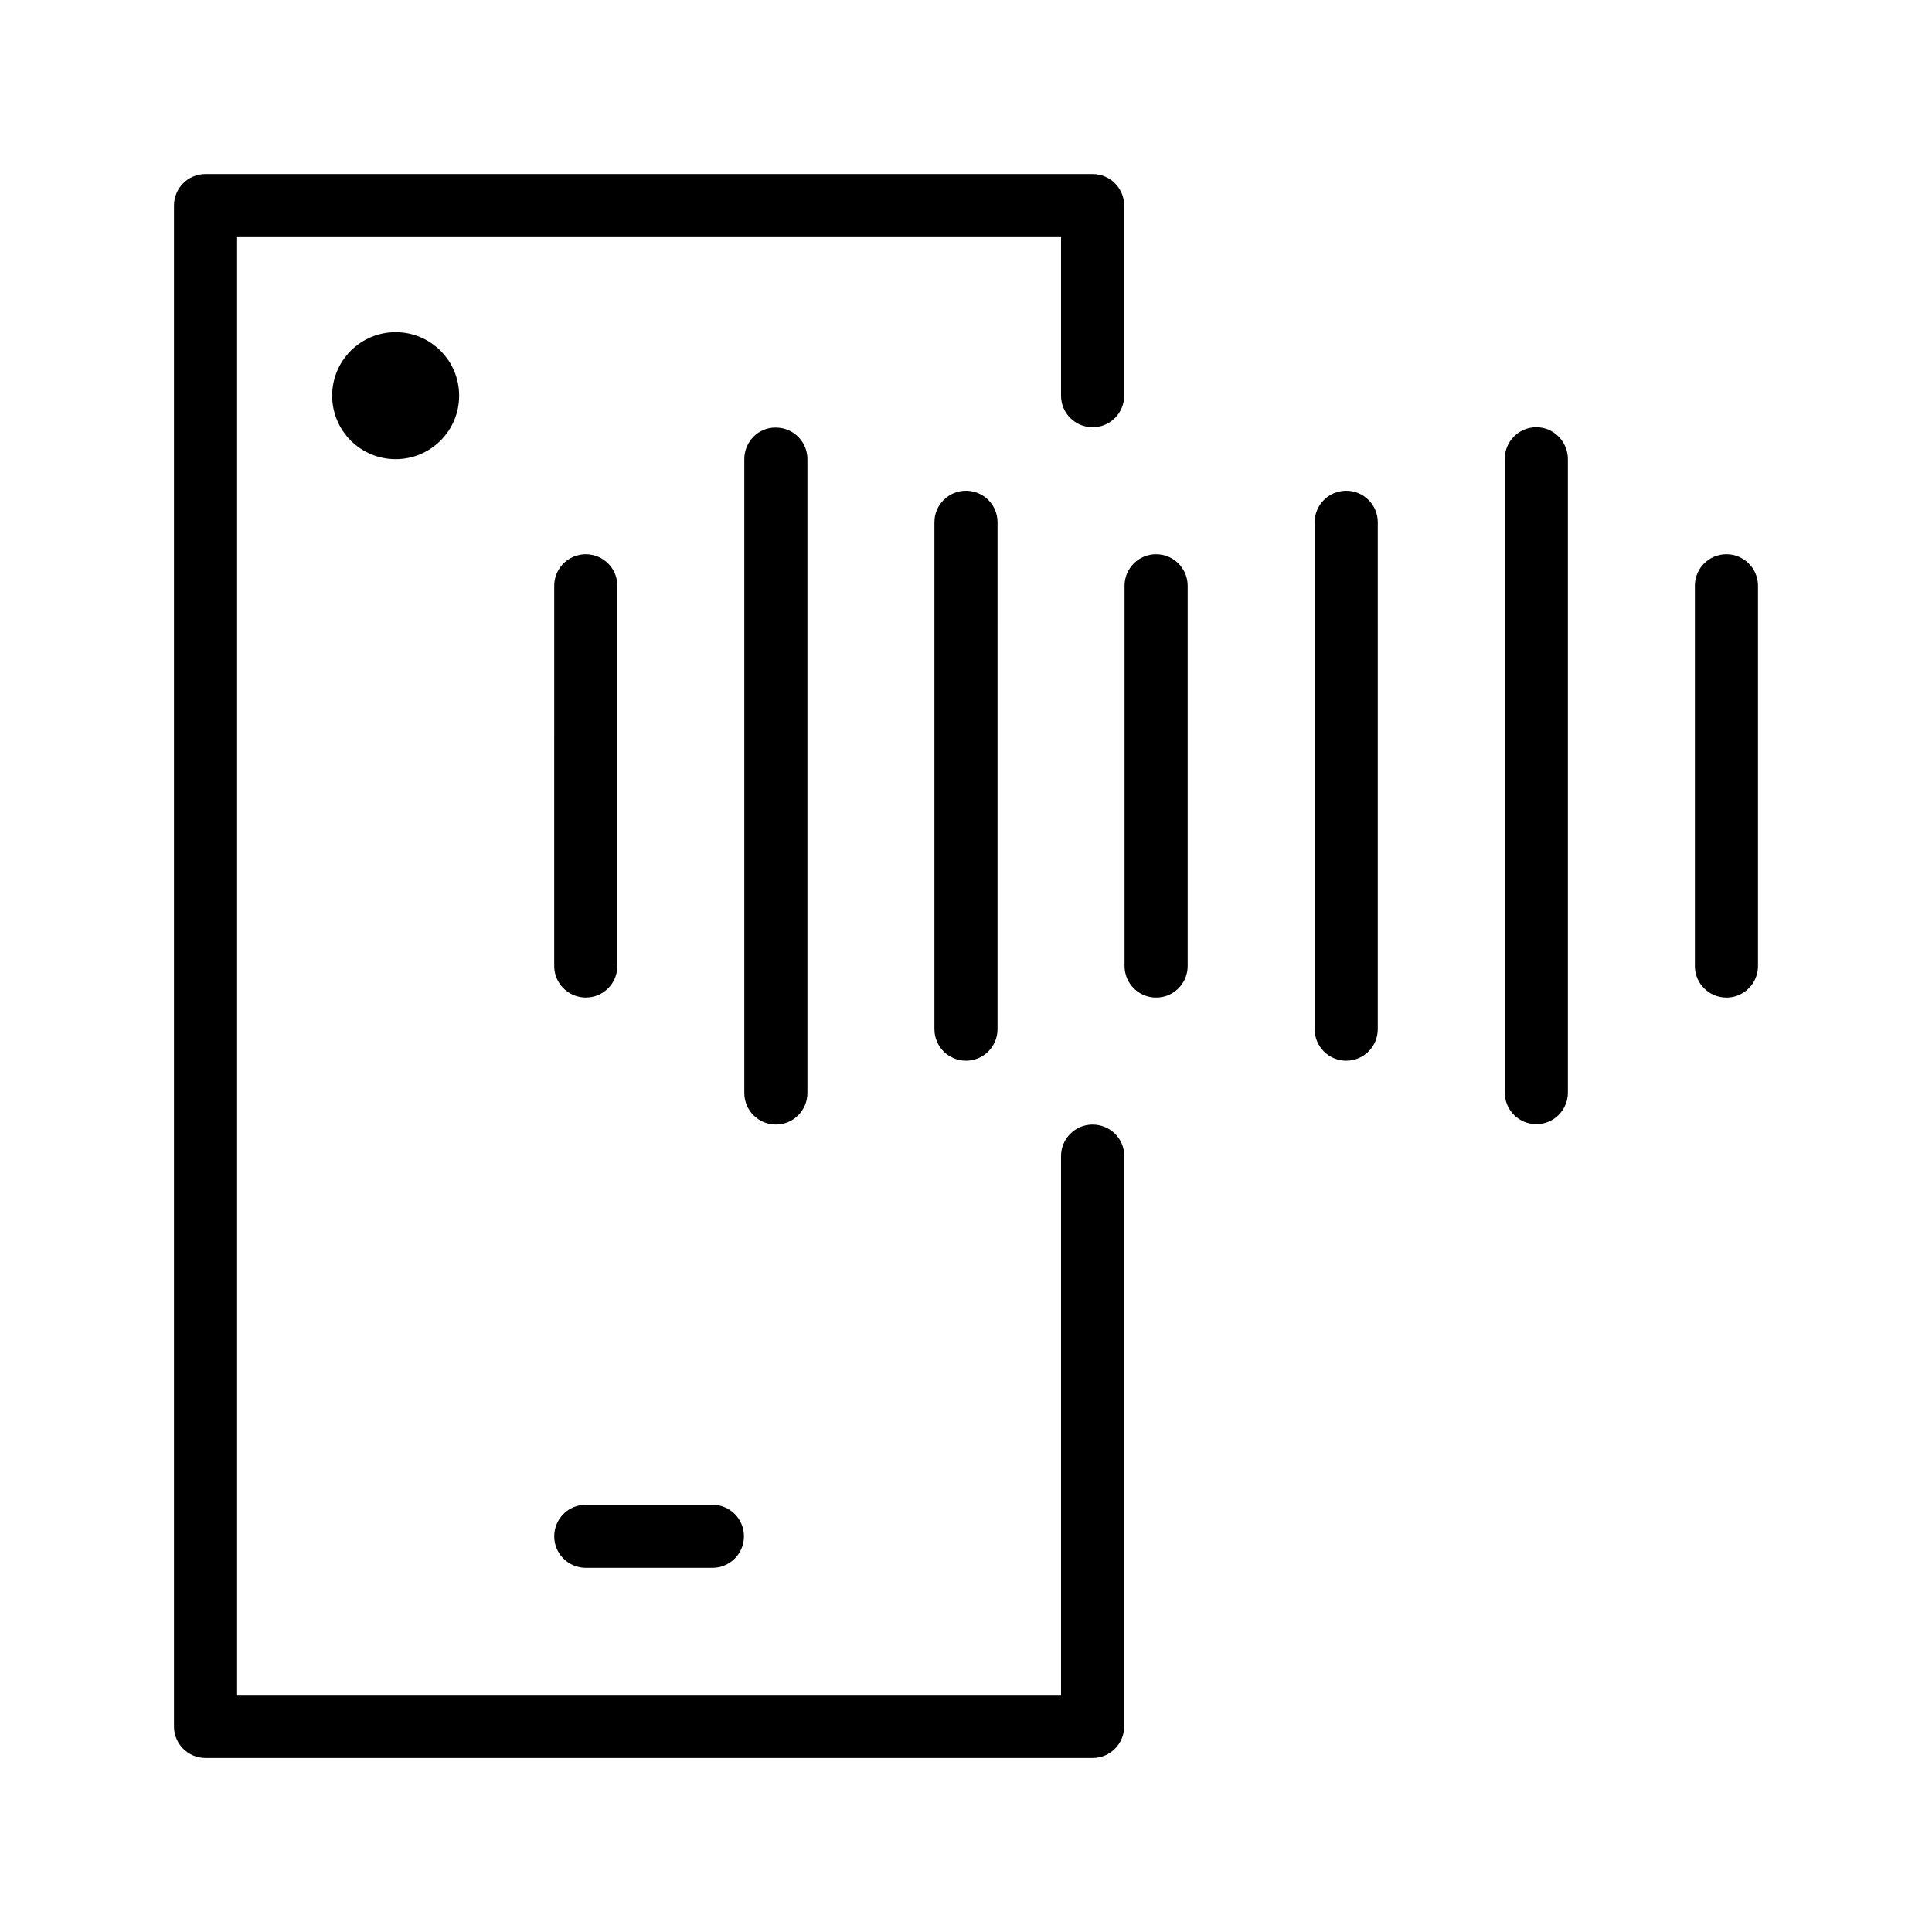
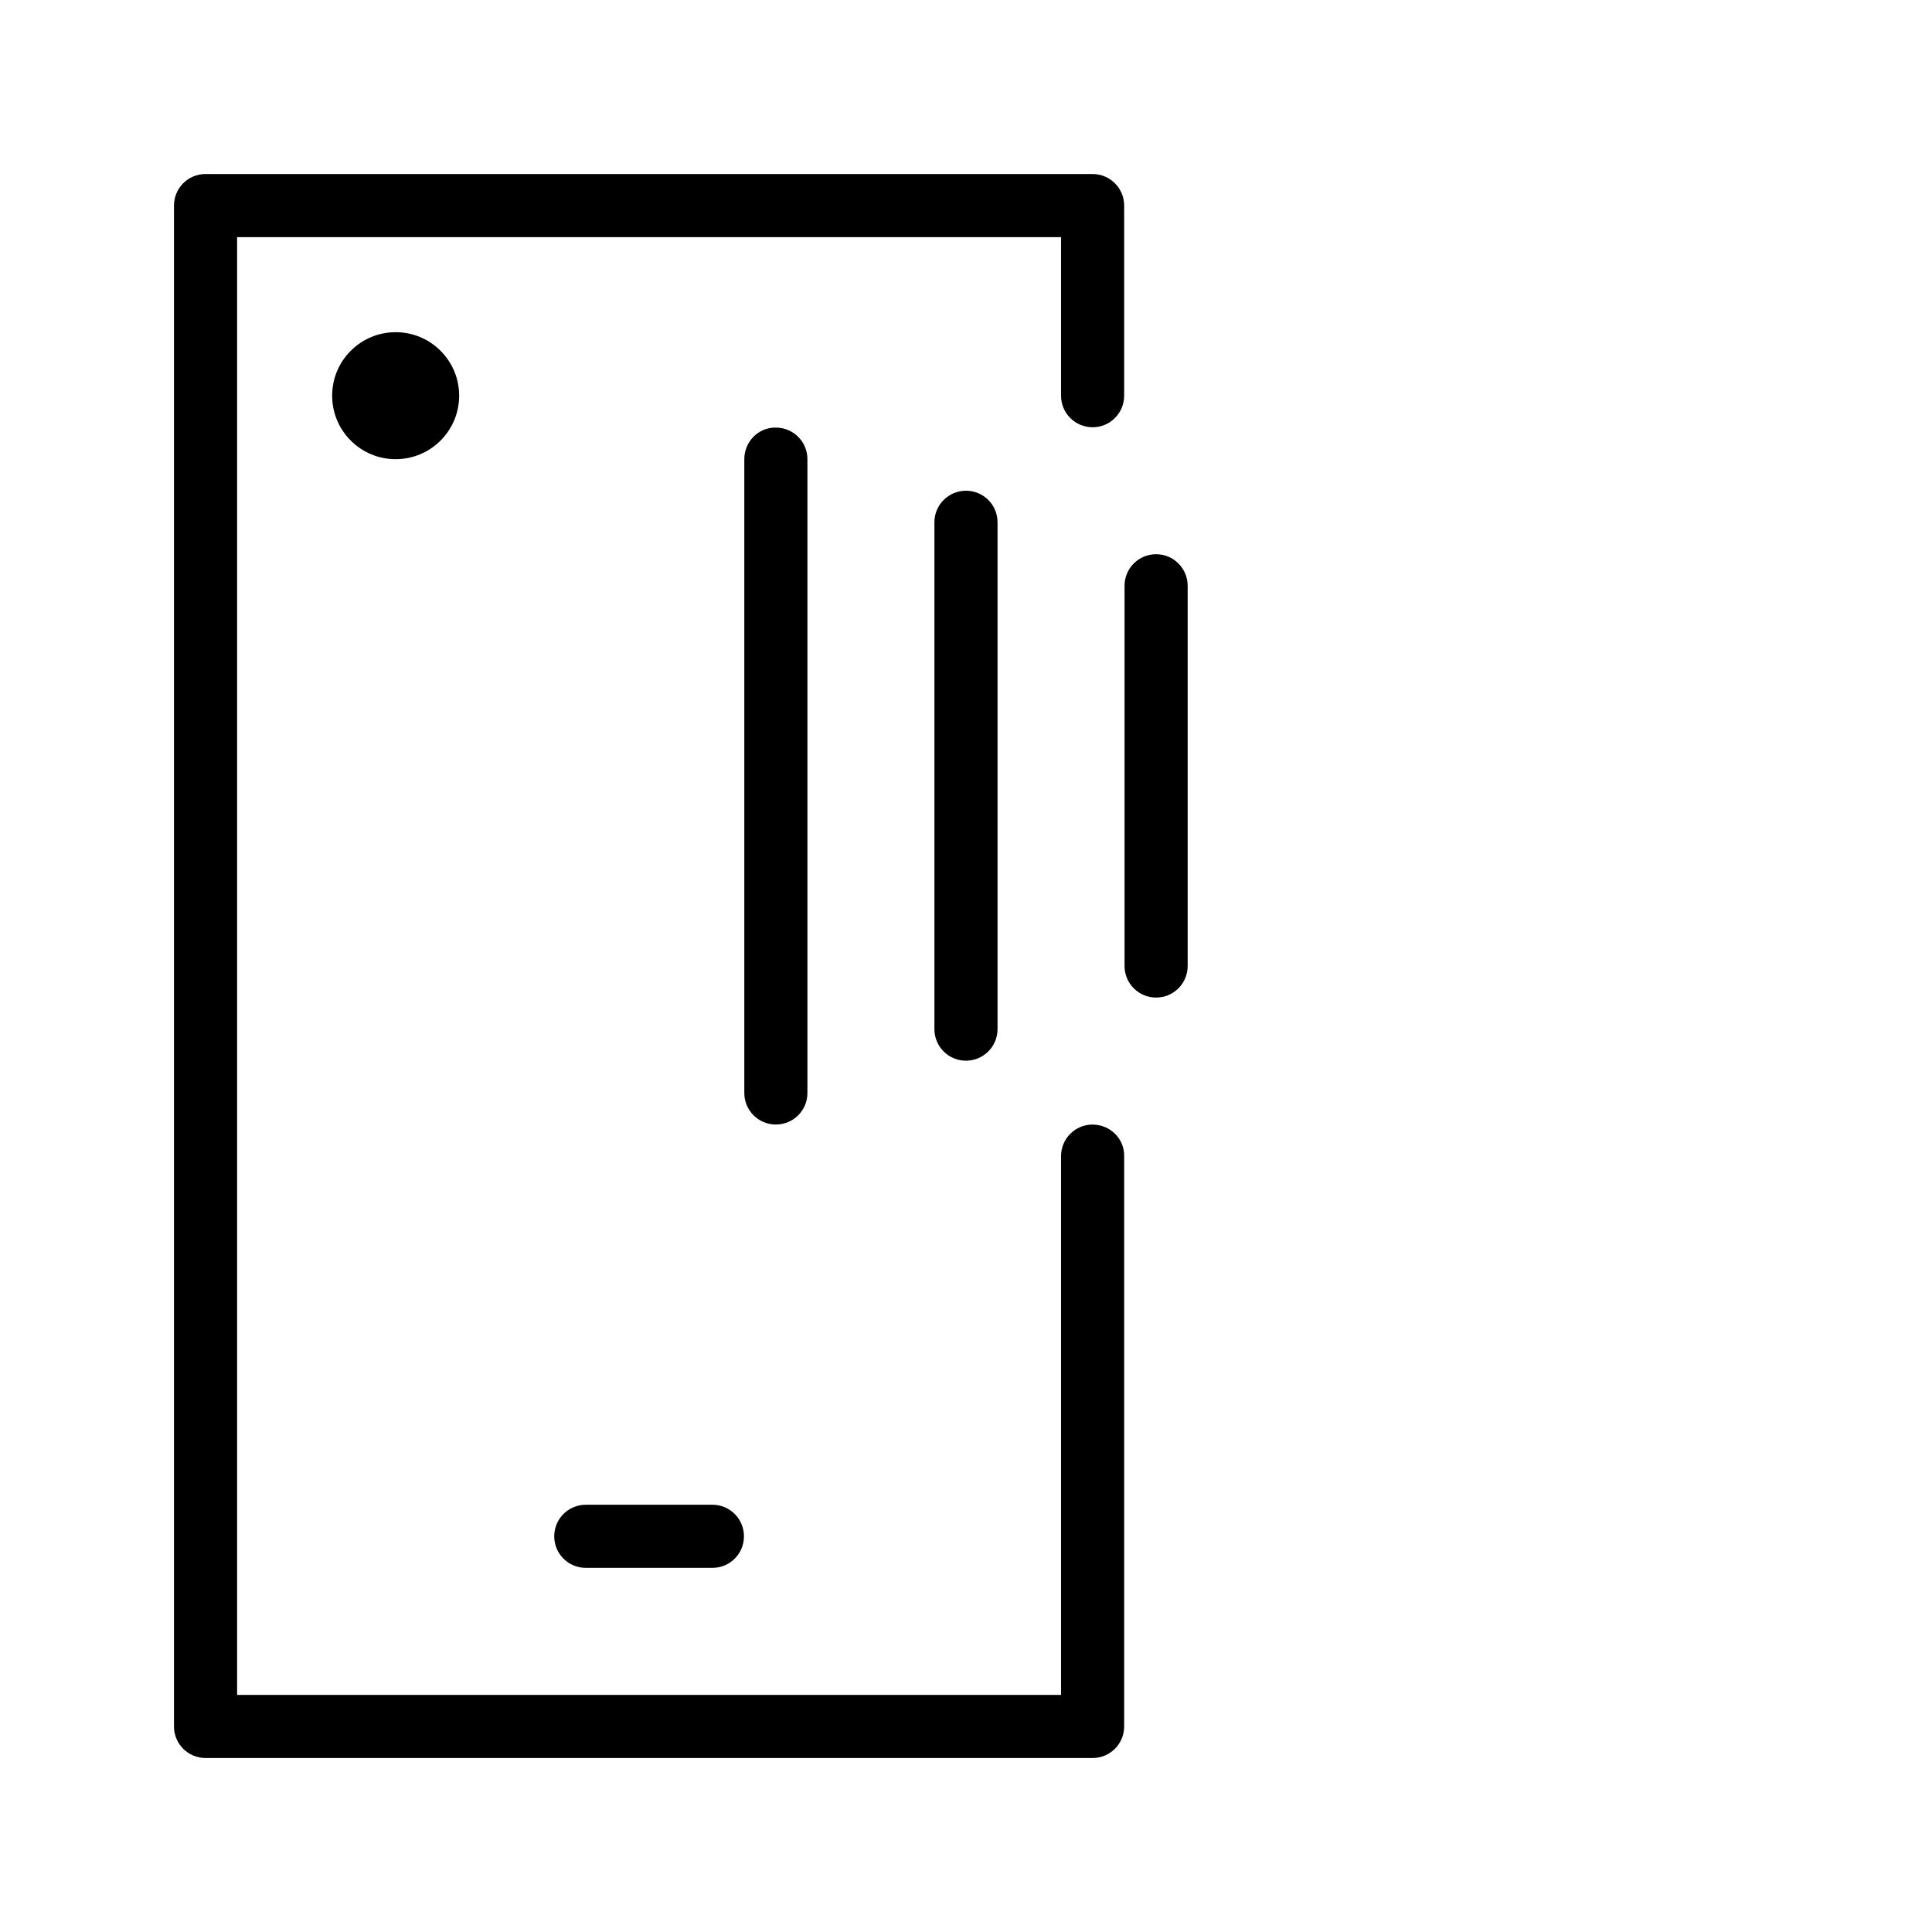
<svg xmlns="http://www.w3.org/2000/svg" fill="#000000" width="800px" height="800px" version="1.1" viewBox="144 144 512 512">
  <g>
-     <path d="m551.14 257.22c-4.625 0-8.363 3.738-8.363 8.363v167.97c0 4.625 3.738 8.363 8.363 8.363s8.363-3.738 8.363-8.363v-167.87c0-4.625-3.738-8.465-8.363-8.465z" />
    <path d="m341.25 265.68v167.97c0 4.625 3.738 8.363 8.363 8.363s8.363-3.738 8.363-8.363v-167.97c0-4.625-3.738-8.363-8.363-8.363-4.625-0.102-8.363 3.738-8.363 8.363z" />
-     <path d="m500.76 274.05c-4.625 0-8.363 3.738-8.363 8.363l-0.004 134.32c0 4.625 3.738 8.363 8.363 8.363s8.363-3.738 8.363-8.363l0.004-134.32c0-4.625-3.738-8.363-8.363-8.363z" />
    <path d="m450.38 290.87c-4.625 0-8.363 3.738-8.363 8.363v100.77c0 4.625 3.738 8.363 8.363 8.363s8.363-3.738 8.363-8.363v-100.76c0-4.625-3.738-8.367-8.363-8.367z" />
    <path d="m391.63 282.41v134.32c0 4.625 3.738 8.363 8.363 8.363s8.363-3.738 8.363-8.363l0.004-134.32c0-4.625-3.738-8.363-8.363-8.363s-8.367 3.738-8.367 8.363z" />
-     <path d="m601.52 290.87c-4.625 0-8.363 3.738-8.363 8.363v100.77c0 4.625 3.738 8.363 8.363 8.363s8.363-3.738 8.363-8.363v-100.76c0-4.625-3.738-8.367-8.363-8.367z" />
-     <path d="m299.24 408.36c4.625 0 8.363-3.738 8.363-8.363v-100.76c0-4.625-3.738-8.363-8.363-8.363s-8.363 3.738-8.363 8.363l-0.004 100.76c0 4.625 3.742 8.363 8.367 8.363z" />
    <path d="m433.55 442.02c-4.625 0-8.363 3.738-8.363 8.363v142.78l-218.35 0.004v-386.32h218.35v42.016c0 4.625 3.738 8.363 8.363 8.363s8.363-3.738 8.363-8.363v-50.379c0-4.625-3.738-8.363-8.363-8.363l-235.08-0.004c-4.625 0-8.363 3.738-8.363 8.363v403.05c0 4.625 3.738 8.363 8.363 8.363h235.08c4.625 0 8.363-3.738 8.363-8.363v-151.14c0.098-4.625-3.738-8.363-8.363-8.363z" />
    <path d="m265.68 248.86c0 9.293-7.535 16.828-16.828 16.828s-16.828-7.535-16.828-16.828 7.535-16.828 16.828-16.828 16.828 7.535 16.828 16.828" />
    <path d="m299.24 559.5h33.555c4.625 0 8.363-3.738 8.363-8.363s-3.738-8.363-8.363-8.363h-33.555c-4.625 0-8.363 3.738-8.363 8.363-0.004 4.625 3.738 8.363 8.363 8.363z" />
  </g>
</svg>